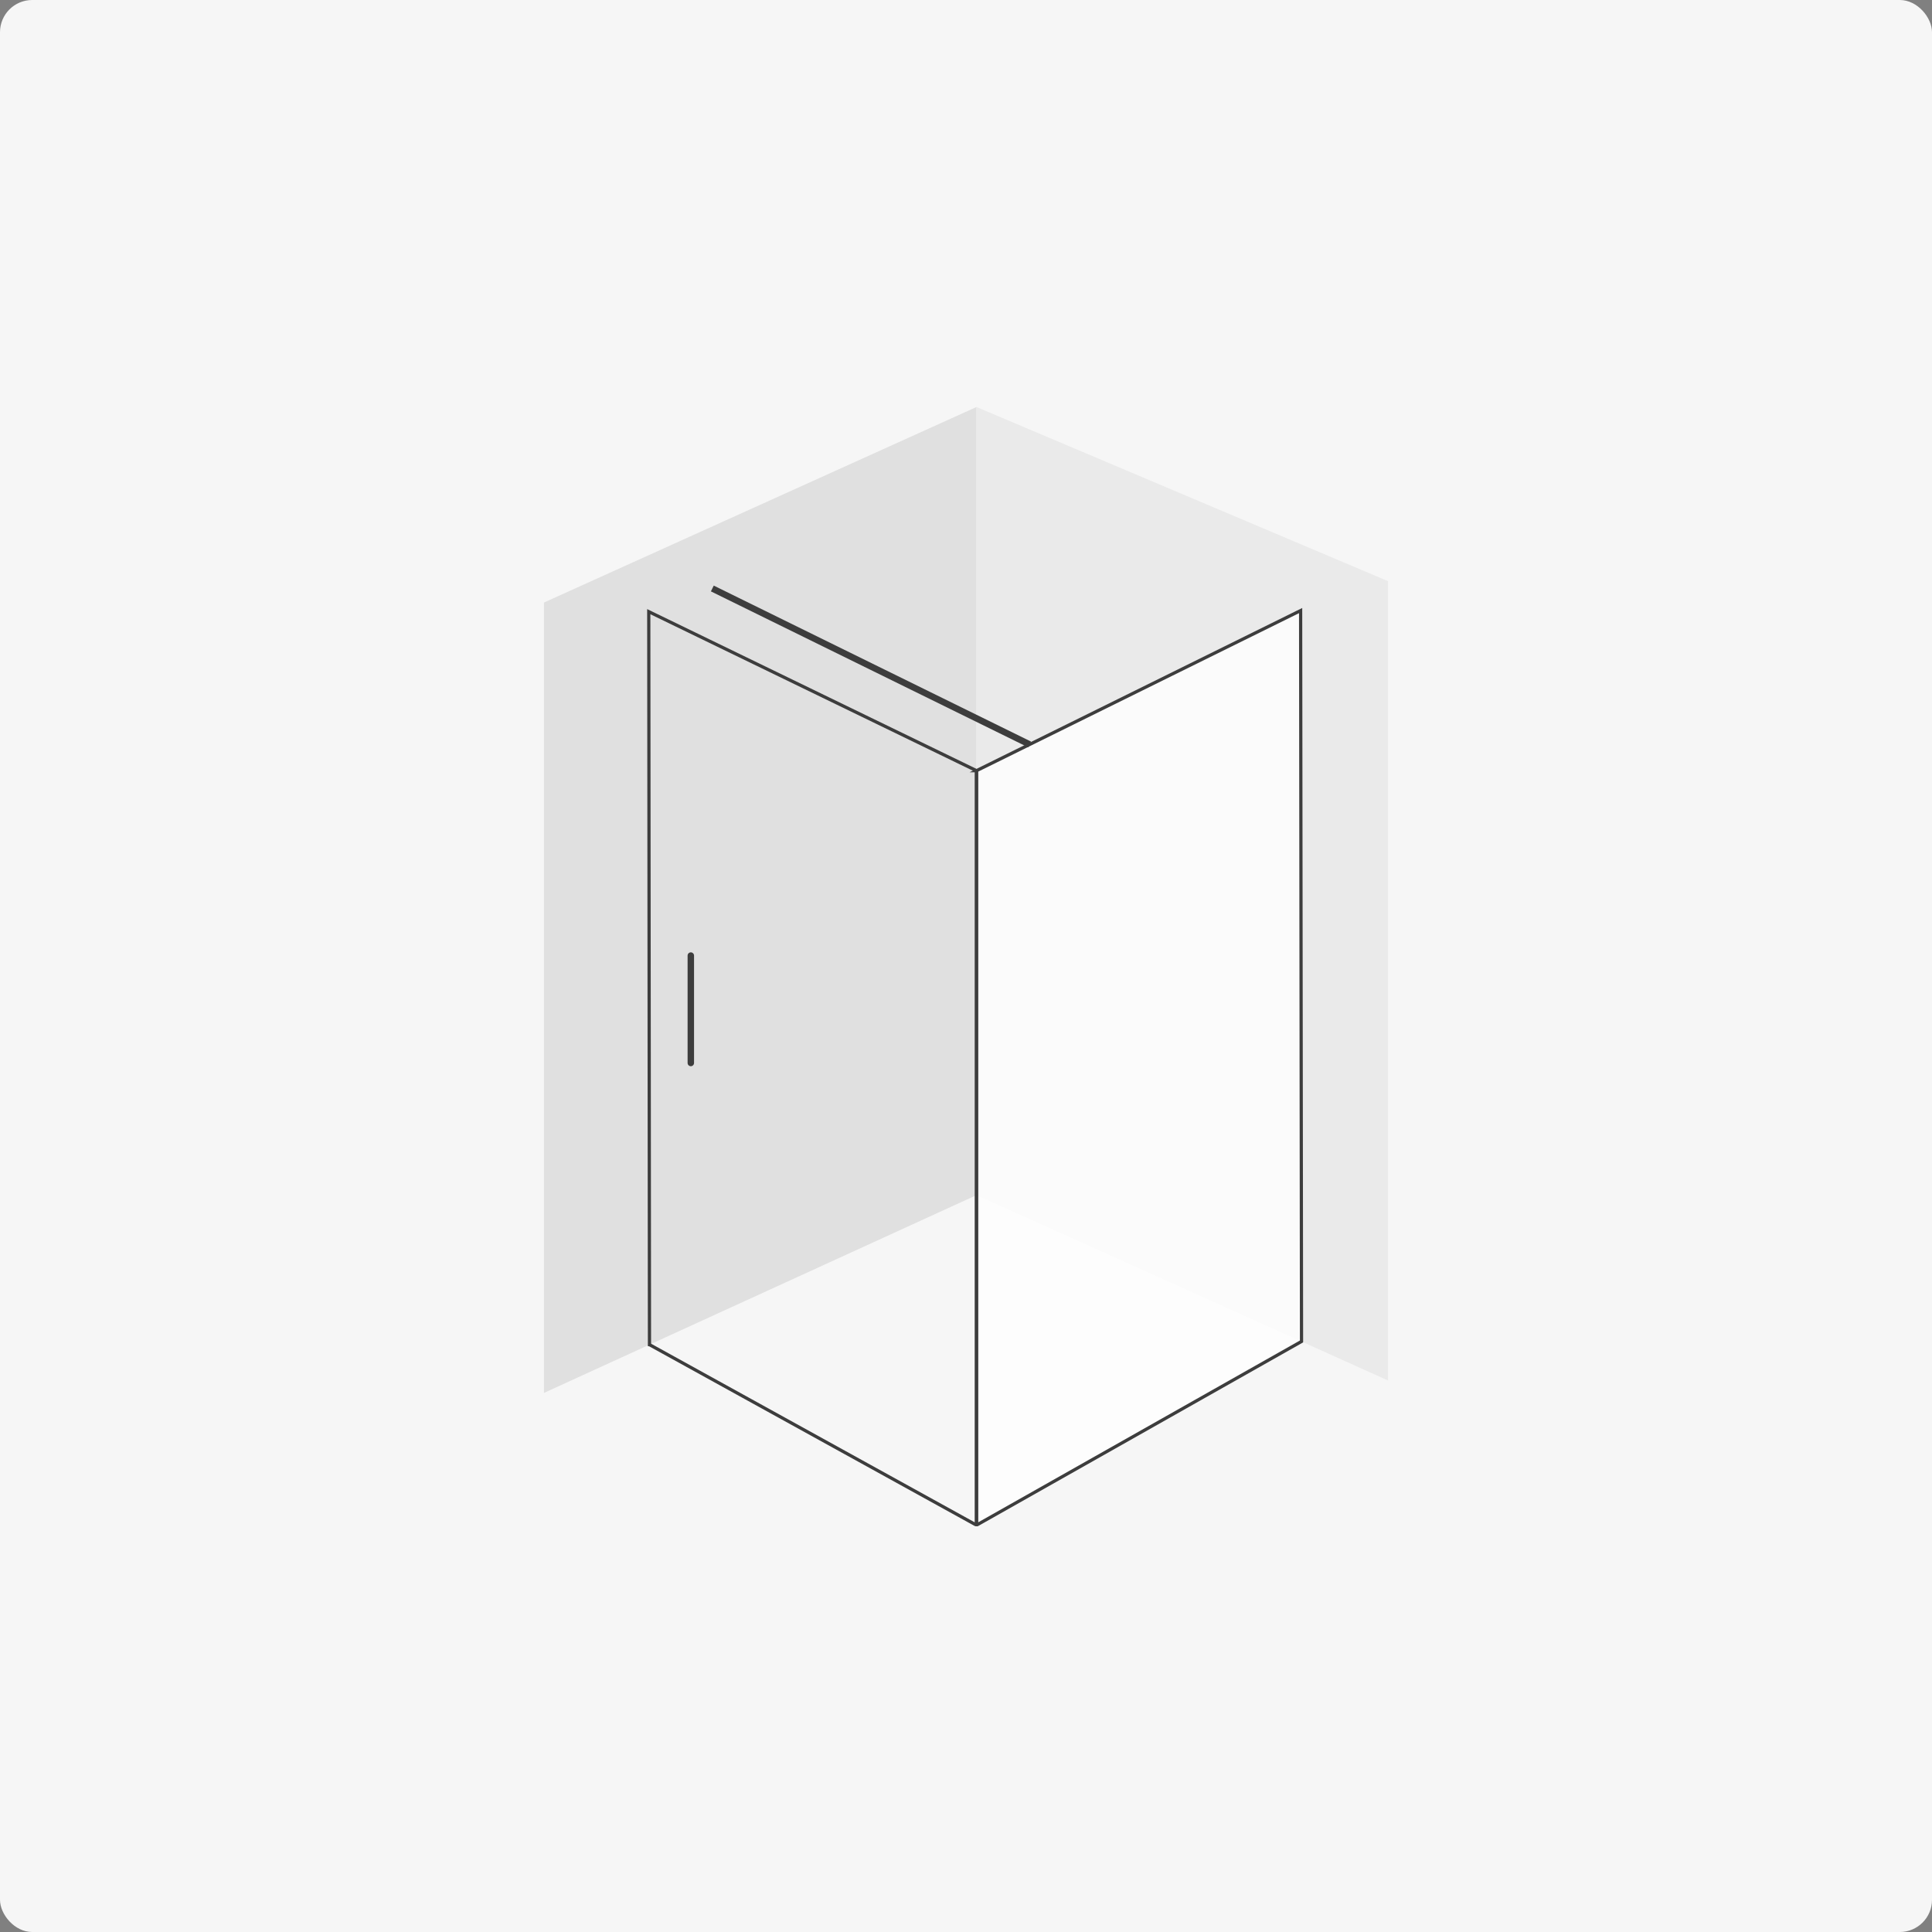
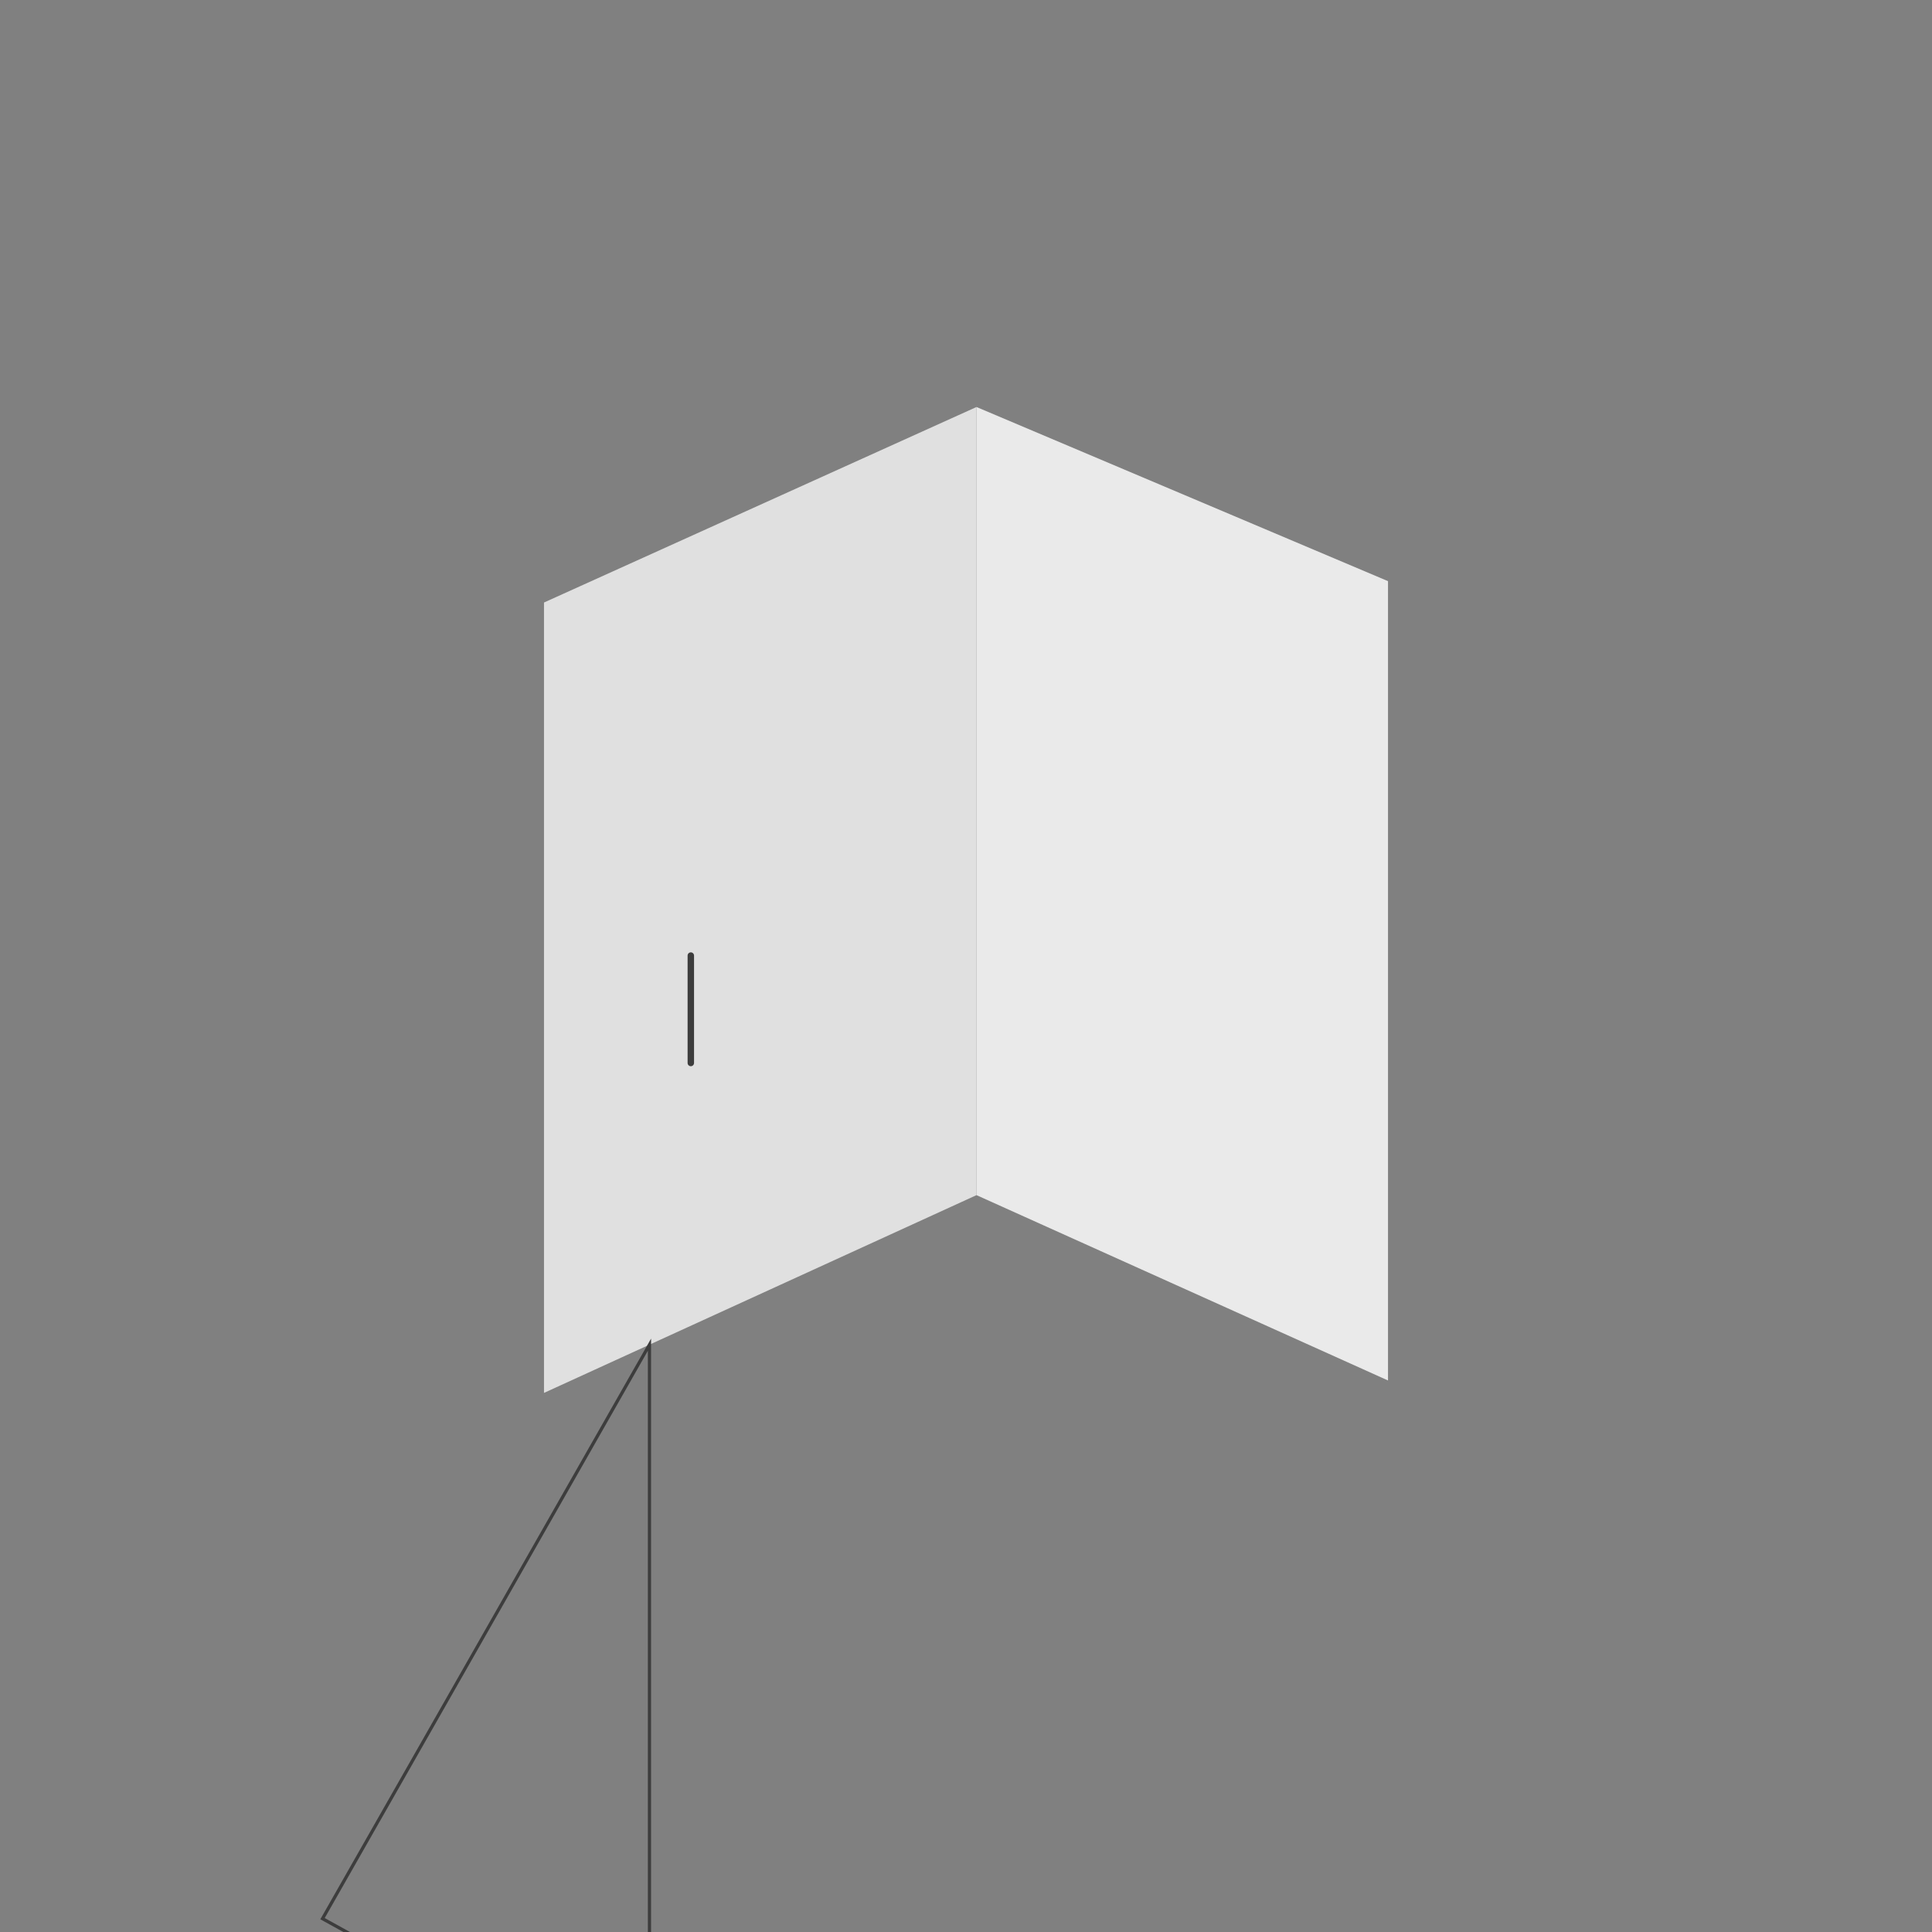
<svg xmlns="http://www.w3.org/2000/svg" id="Livello_1" data-name="Livello 1" viewBox="0 0 300 300">
  <rect x="0" y="0" width="300" height="300" fill="#808080" stroke="none" />
  <defs>
    <style>
      .cls-1 {
        stroke-linecap: round;
        stroke-linejoin: round;
      }

      .cls-1, .cls-2, .cls-3 {
        fill: none;
        stroke: #3d3d3d;
      }

      .cls-4 {
        fill: #f6f6f6;
      }

      .cls-5 {
        fill: #eaeaea;
      }

      .cls-6 {
        fill: #fff;
      }

      .cls-7 {
        fill: #e0e0e0;
      }

      .cls-2, .cls-3 {
        stroke-miterlimit: 10;
      }

      .cls-8 {
        opacity: .8;
      }

      .cls-3 {
        stroke-width: .5px;
      }
    </style>
  </defs>
-   <rect class="cls-4" y="0" width="300" height="300" rx="5" ry="5" />
  <g>
    <polygon class="cls-7" points="84.47 93.56 151.63 63.2 151.63 63.2 151.63 185.58 84.47 216.29 84.47 93.56" />
    <polygon class="cls-5" points="151.63 185.58 151.63 63.2 151.63 63.2 215.53 90.24 215.53 214.36 151.63 185.58" />
    <g class="cls-8">
-       <polygon class="cls-6" points="151.76 119.65 201.96 94.82 202.09 208.3 151.76 236.8 151.76 119.65" />
-     </g>
+       </g>
    <line class="cls-1" x1="107.27" y1="148.38" x2="107.27" y2="165.06" />
-     <path class="cls-3" d="m151.63,119.67l50.33-24.86.14,113.49-50.34,28.45c-.06.03-.13,0-.13-.07v-117.01Z" />
-     <path class="cls-3" d="m100.85,208.8l-.11-113.82,50.89,24.69v116.99c0,.07-.08.12-.15.08l-50.62-27.94Z" />
-     <line class="cls-2" x1="159.88" y1="115.6" x2="110.61" y2="91.38" />
+     <path class="cls-3" d="m100.85,208.8v116.99c0,.07-.08.12-.15.08l-50.62-27.94Z" />
  </g>
</svg>